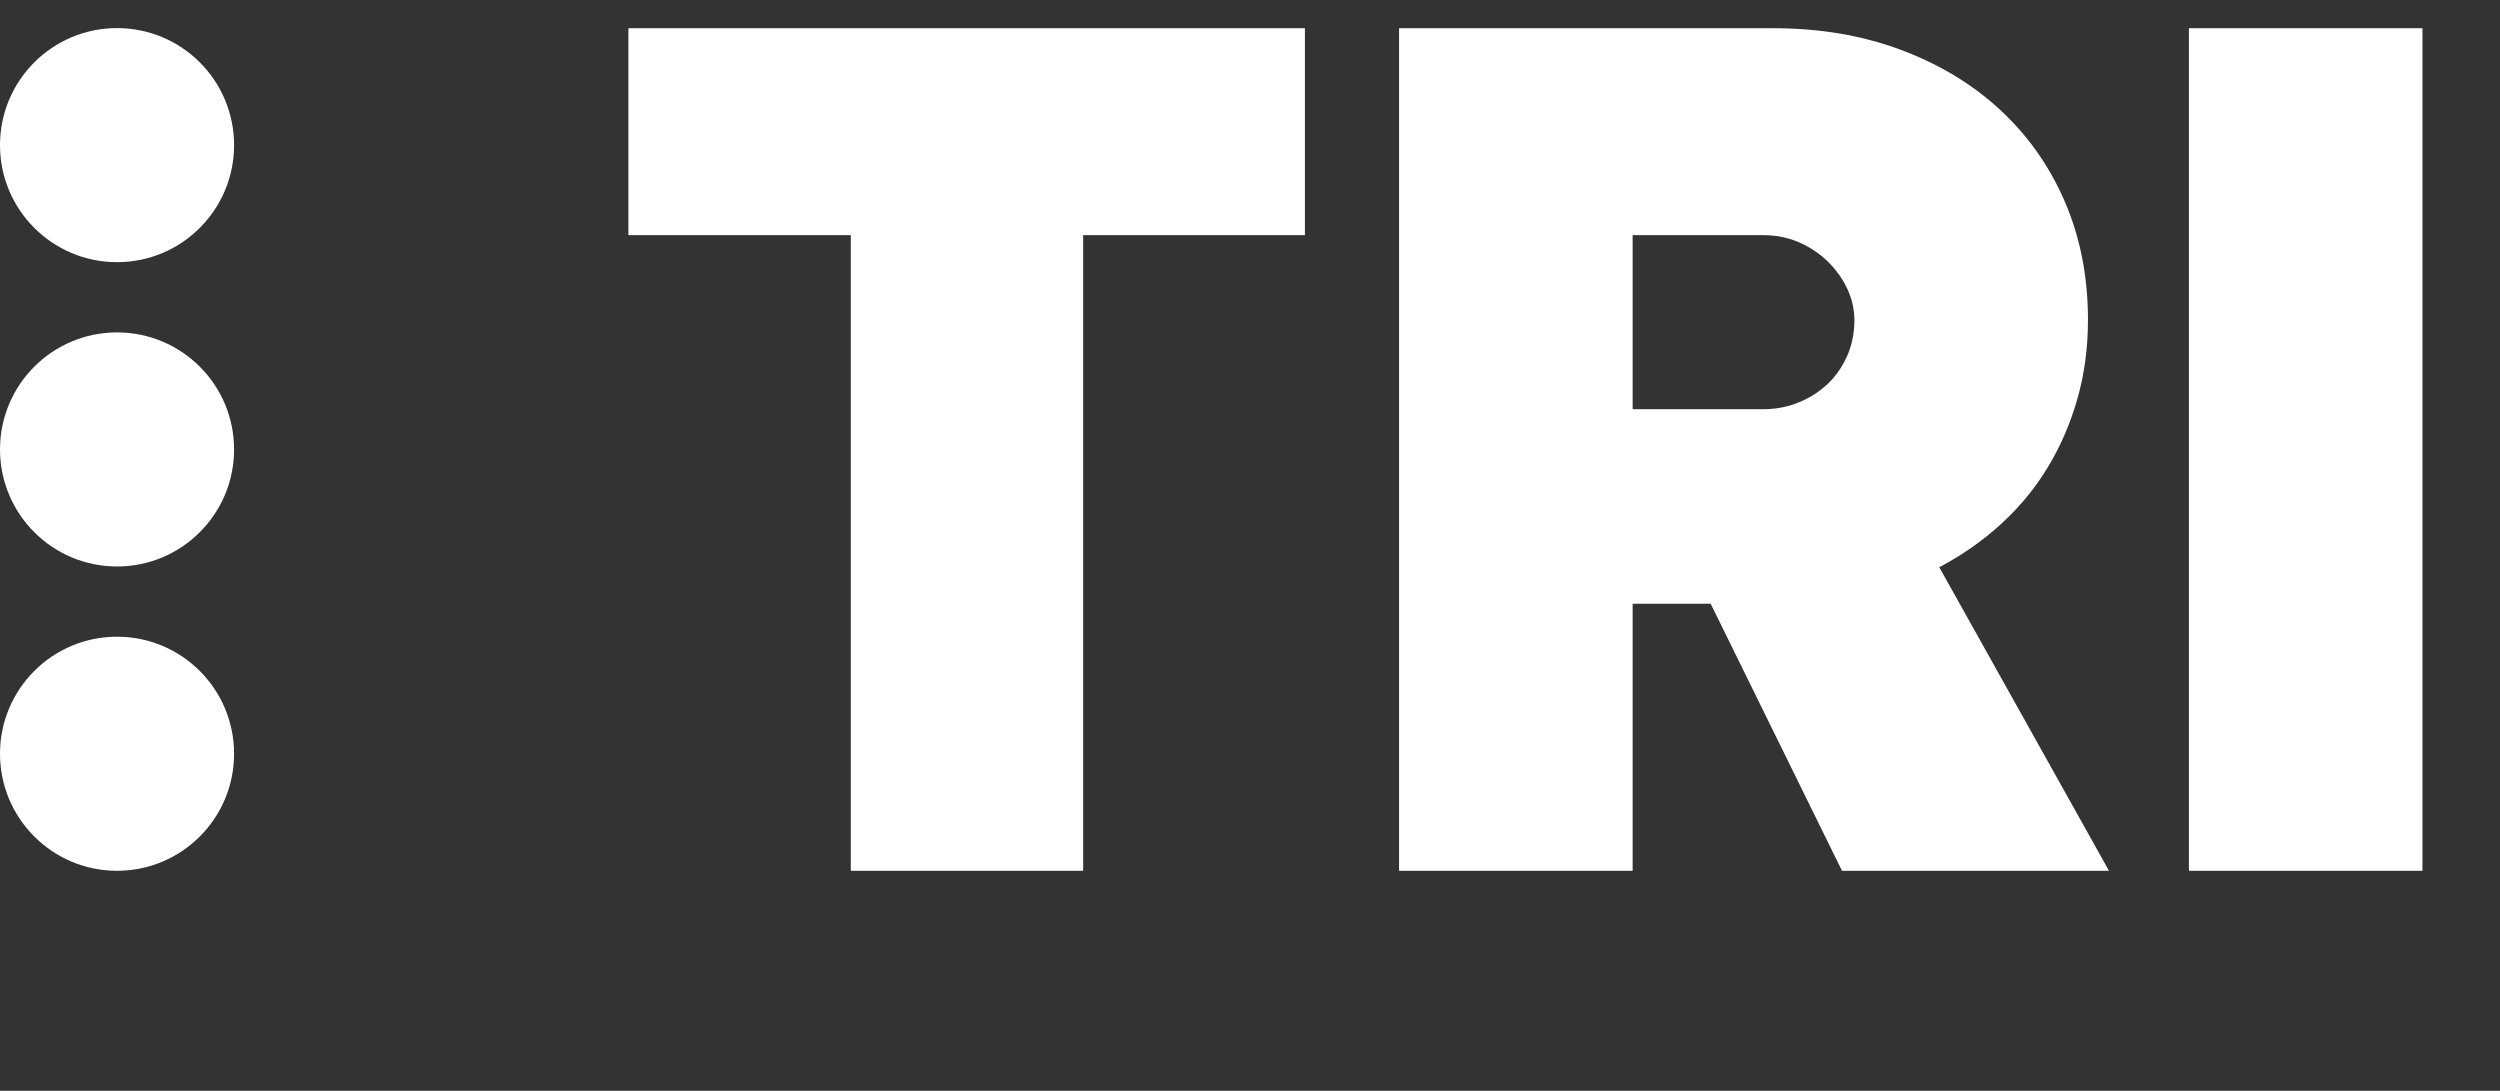
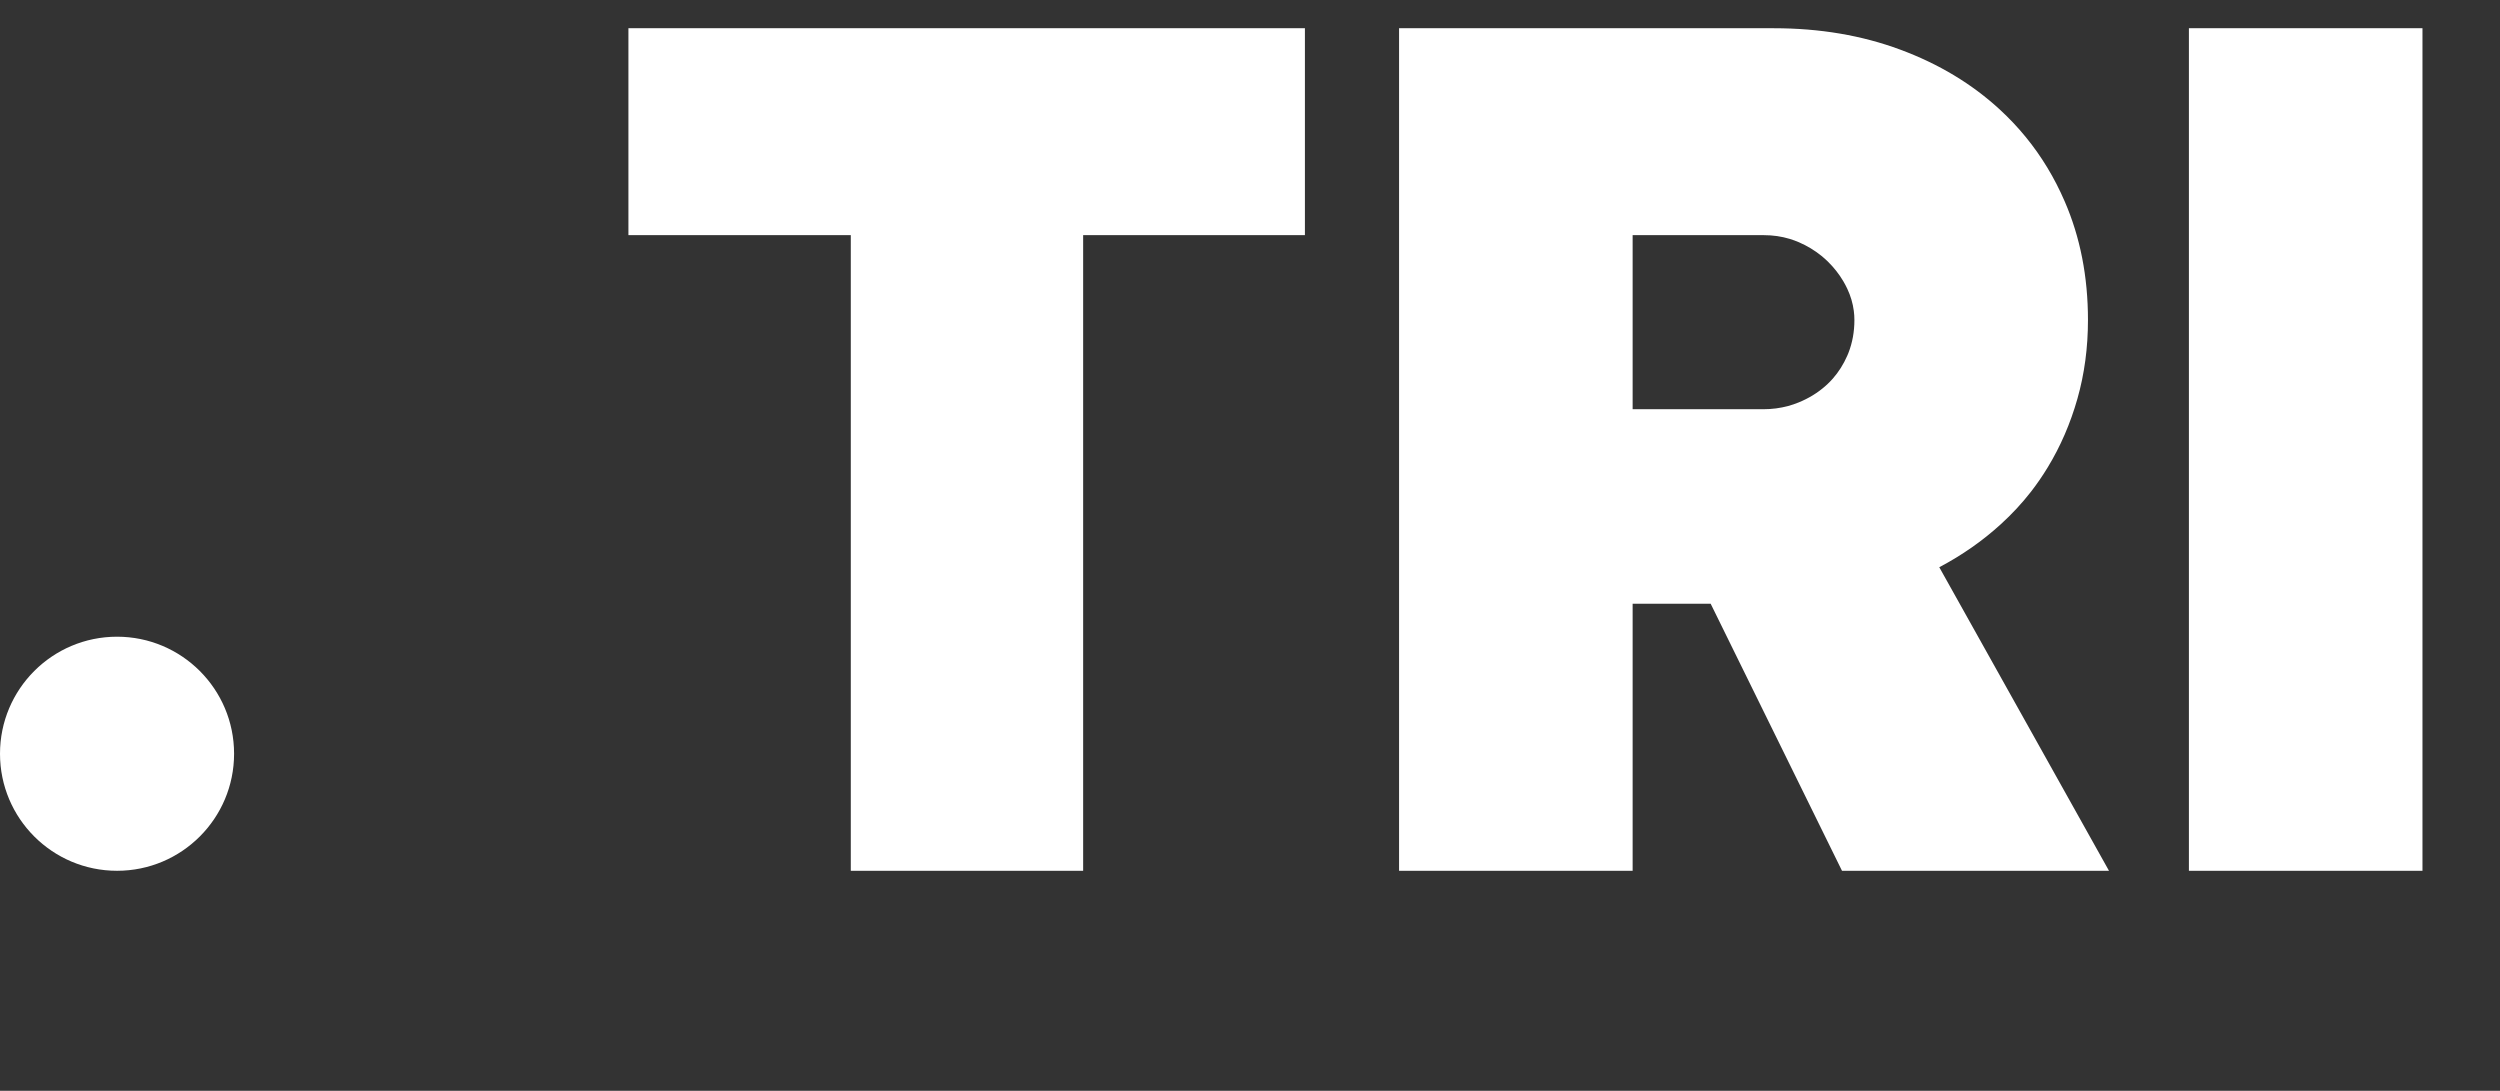
<svg xmlns="http://www.w3.org/2000/svg" width="534" height="233" viewBox="0 0 534 233" fill="none">
  <rect x="0" y="0" width="534" height="233" fill="#333333" stroke="none" />
  <desc> Created with Pixso. </desc>
  <defs />
-   <circle id="Эллипс 19" cx="25" cy="96" r="25" fill="#FFFFFF" fill-opacity="1" />
  <circle id="Эллипс 19" cx="25" cy="161" r="25" fill="#FFFFFF" fill-opacity="1" />
-   <circle id="Эллипс 19" cx="25" cy="31" r="25" fill="#FFFFFF" fill-opacity="1" />
  <path id="TRI" d="M134.23 50.23L181.73 50.23L181.73 186L231.36 186L231.36 50.23L278.73 50.23L278.73 6.03L134.23 6.03L134.23 50.23ZM378.9 6.03L298.84 6.03L298.84 186L348.73 186L348.73 128.96L365.4 128.96L393.45 186L450.48 186L414.23 121.16Q421.51 117.32 427.39 111.96Q430.93 108.74 433.82 105.03Q435.74 102.55 437.38 99.85Q441.49 93.1 443.74 85.16Q445.99 77.22 445.99 68.36Q445.99 54.46 441.02 43.02Q437.74 35.43 432.7 29.27Q430.14 26.14 427.13 23.37Q418.2 15.16 405.89 10.6Q393.59 6.03 378.9 6.03ZM517.44 6.03L467.55 6.03L467.55 186L517.44 186L517.44 6.03ZM381.95 86.72Q379.4 87.41 376.65 87.41L348.73 87.41L348.73 50.23L376.78 50.23Q379.66 50.23 382.3 51.03Q383.3 51.34 384.26 51.75Q386.9 52.9 389.06 54.65Q389.76 55.22 390.41 55.85Q392.38 57.78 393.73 60.07Q394.19 60.85 394.58 61.68Q395.66 63.98 395.97 66.38Q396.1 67.36 396.1 68.36Q396.1 72.11 394.83 75.37Q394.71 75.67 394.58 75.97Q393.38 78.72 391.49 80.87Q390.98 81.45 390.41 81.99Q390.13 82.26 389.84 82.51Q387.38 84.66 384.19 85.96Q383.09 86.41 381.95 86.72Z" fill="#FFFFFF" fill-opacity="1" fill-rule="evenodd" />
</svg>